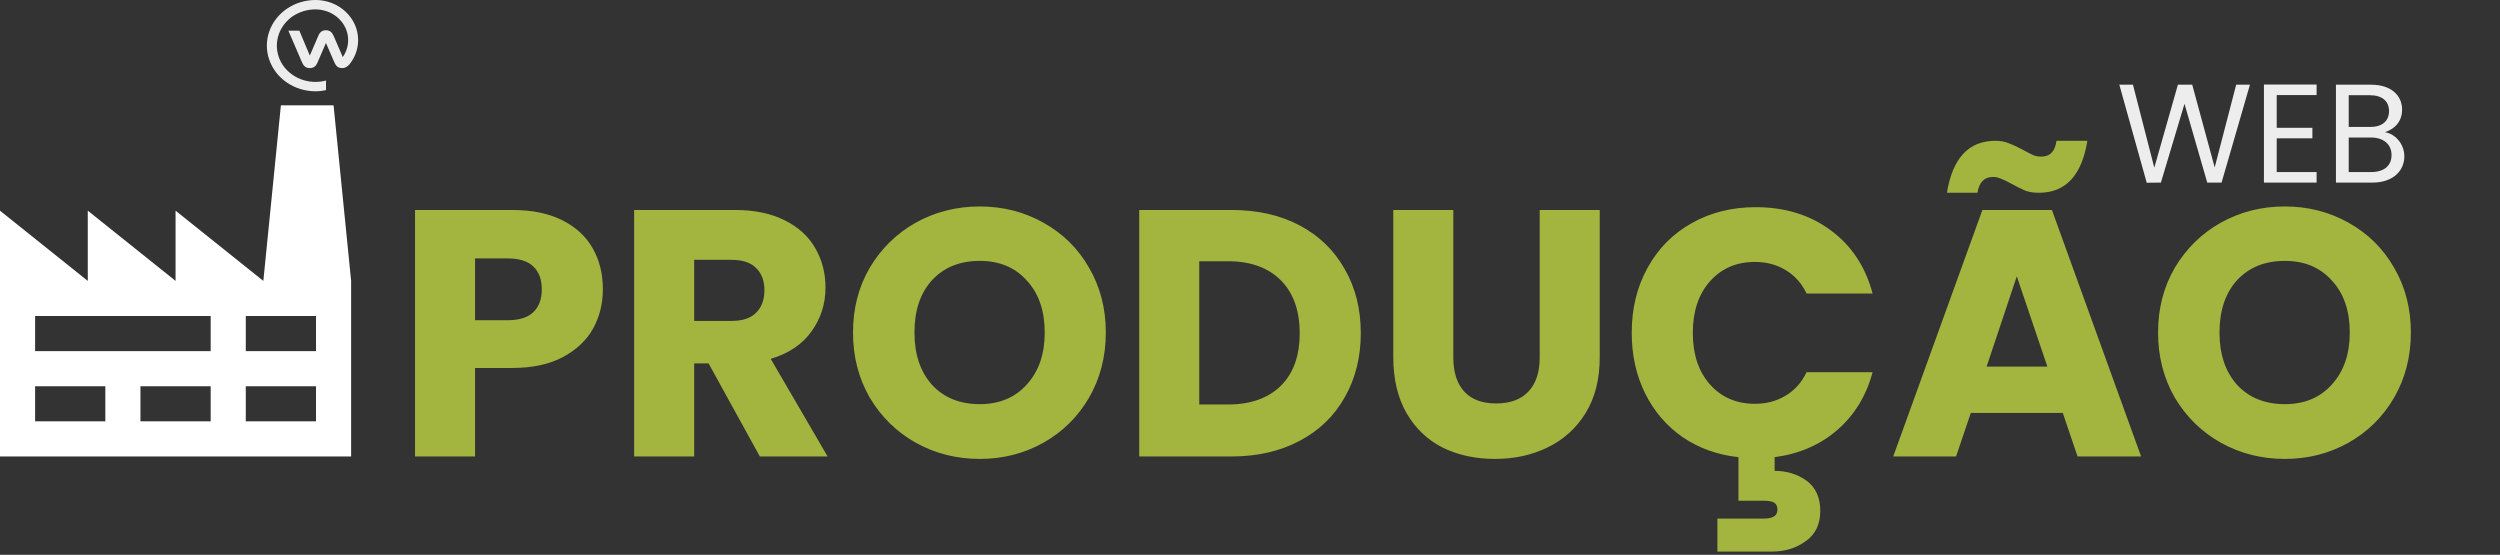
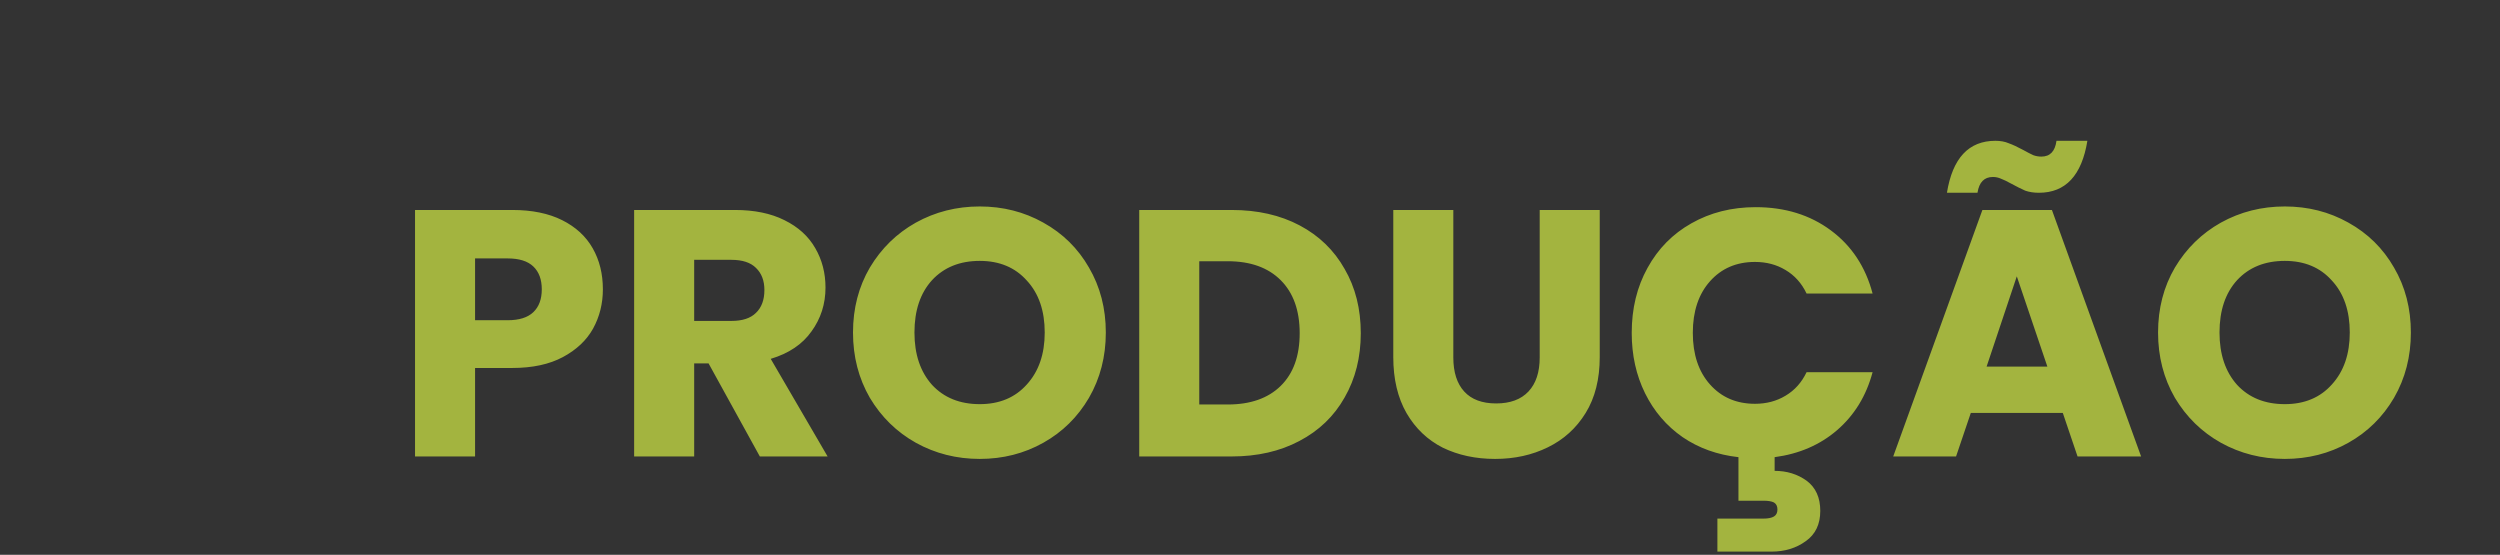
<svg xmlns="http://www.w3.org/2000/svg" width="356" height="79" viewBox="0 0 356 79" fill="none">
  <rect x="0" y="0" width="356" height="79" fill="#333333" stroke="none" />
-   <path d="M85.85 41.2C85.85 43.233 85.383 45.1 84.45 46.8C83.517 48.467 82.083 49.817 80.15 50.85C78.217 51.883 75.817 52.4 72.95 52.4H67.65V65H59.1V29.9H72.95C75.75 29.9 78.117 30.383 80.05 31.35C81.983 32.317 83.433 33.65 84.4 35.35C85.367 37.05 85.85 39 85.85 41.2ZM72.3 45.6C73.933 45.6 75.15 45.217 75.95 44.45C76.75 43.683 77.15 42.6 77.15 41.2C77.15 39.8 76.75 38.717 75.95 37.95C75.15 37.183 73.933 36.8 72.3 36.8H67.65V45.6H72.3ZM108.201 65L100.901 51.75H98.851V65H90.301V29.9H104.651C107.418 29.9 109.768 30.383 111.701 31.35C113.668 32.317 115.135 33.65 116.101 35.35C117.068 37.017 117.551 38.883 117.551 40.95C117.551 43.283 116.885 45.367 115.551 47.2C114.251 49.033 112.318 50.333 109.751 51.1L117.851 65H108.201ZM98.851 45.7H104.151C105.718 45.7 106.885 45.317 107.651 44.55C108.451 43.783 108.851 42.7 108.851 41.3C108.851 39.967 108.451 38.917 107.651 38.15C106.885 37.383 105.718 37 104.151 37H98.851V45.7ZM139.518 65.35C136.218 65.35 133.185 64.583 130.418 63.05C127.685 61.517 125.502 59.383 123.868 56.65C122.268 53.883 121.468 50.783 121.468 47.35C121.468 43.917 122.268 40.833 123.868 38.1C125.502 35.367 127.685 33.233 130.418 31.7C133.185 30.167 136.218 29.4 139.518 29.4C142.818 29.4 145.835 30.167 148.568 31.7C151.335 33.233 153.502 35.367 155.068 38.1C156.668 40.833 157.468 43.917 157.468 47.35C157.468 50.783 156.668 53.883 155.068 56.65C153.468 59.383 151.302 61.517 148.568 63.05C145.835 64.583 142.818 65.35 139.518 65.35ZM139.518 57.55C142.318 57.55 144.552 56.617 146.218 54.75C147.918 52.883 148.768 50.417 148.768 47.35C148.768 44.25 147.918 41.783 146.218 39.95C144.552 38.083 142.318 37.15 139.518 37.15C136.685 37.15 134.418 38.067 132.718 39.9C131.052 41.733 130.218 44.217 130.218 47.35C130.218 50.45 131.052 52.933 132.718 54.8C134.418 56.633 136.685 57.55 139.518 57.55ZM175.375 29.9C179.075 29.9 182.308 30.633 185.075 32.1C187.842 33.567 189.975 35.633 191.475 38.3C193.008 40.933 193.775 43.983 193.775 47.45C193.775 50.883 193.008 53.933 191.475 56.6C189.975 59.267 187.825 61.333 185.025 62.8C182.258 64.267 179.042 65 175.375 65H162.225V29.9H175.375ZM174.825 57.6C178.058 57.6 180.575 56.717 182.375 54.95C184.175 53.183 185.075 50.683 185.075 47.45C185.075 44.217 184.175 41.7 182.375 39.9C180.575 38.1 178.058 37.2 174.825 37.2H170.775V57.6H174.825ZM206.953 29.9V50.9C206.953 53 207.47 54.617 208.503 55.75C209.536 56.883 211.053 57.45 213.053 57.45C215.053 57.45 216.586 56.883 217.653 55.75C218.72 54.617 219.253 53 219.253 50.9V29.9H227.803V50.85C227.803 53.983 227.136 56.633 225.803 58.8C224.47 60.967 222.67 62.6 220.403 63.7C218.17 64.8 215.67 65.35 212.903 65.35C210.136 65.35 207.653 64.817 205.453 63.75C203.286 62.65 201.57 61.017 200.303 58.85C199.036 56.65 198.403 53.983 198.403 50.85V29.9H206.953ZM249.907 57.5C251.54 57.5 252.99 57.117 254.257 56.35C255.557 55.583 256.557 54.467 257.257 53H266.657C265.757 56.367 264.074 59.117 261.607 61.25C259.174 63.35 256.207 64.633 252.707 65.1V67.05C254.44 67.05 255.957 67.517 257.257 68.45C258.557 69.417 259.207 70.85 259.207 72.75C259.207 74.65 258.524 76.083 257.157 77.05C255.79 78.05 254.157 78.55 252.257 78.55H244.557V73.85H251.107C251.774 73.85 252.274 73.75 252.607 73.55C252.94 73.35 253.107 73.017 253.107 72.55C253.107 72.083 252.94 71.75 252.607 71.55C252.274 71.383 251.774 71.3 251.107 71.3H247.557V65.1C244.557 64.767 241.907 63.817 239.607 62.25C237.307 60.65 235.524 58.567 234.257 56C232.99 53.433 232.357 50.567 232.357 47.4C232.357 43.933 233.107 40.85 234.607 38.15C236.107 35.417 238.19 33.3 240.857 31.8C243.557 30.267 246.607 29.5 250.007 29.5C254.174 29.5 257.74 30.6 260.707 32.8C263.674 35 265.657 38 266.657 41.8H257.257C256.557 40.333 255.557 39.217 254.257 38.45C252.99 37.683 251.54 37.3 249.907 37.3C247.274 37.3 245.14 38.217 243.507 40.05C241.874 41.883 241.057 44.333 241.057 47.4C241.057 50.467 241.874 52.917 243.507 54.75C245.14 56.583 247.274 57.5 249.907 57.5ZM293.743 58.8H280.643L278.543 65H269.593L282.293 29.9H292.193L304.893 65H295.843L293.743 58.8ZM291.543 52.2L287.193 39.35L282.893 52.2H291.543ZM277.243 27.45C278.043 22.517 280.343 20.05 284.143 20.05C284.876 20.05 285.51 20.167 286.043 20.4C286.61 20.6 287.293 20.917 288.093 21.35C288.693 21.683 289.176 21.933 289.543 22.1C289.91 22.233 290.293 22.3 290.693 22.3C291.926 22.3 292.643 21.55 292.843 20.05H297.243C296.443 24.983 294.143 27.45 290.343 27.45C289.61 27.45 288.96 27.35 288.393 27.15C287.86 26.917 287.193 26.583 286.393 26.15C285.793 25.817 285.31 25.583 284.943 25.45C284.576 25.283 284.193 25.2 283.793 25.2C282.56 25.2 281.826 25.95 281.593 27.45H277.243ZM325.358 65.35C322.058 65.35 319.025 64.583 316.258 63.05C313.525 61.517 311.342 59.383 309.708 56.65C308.108 53.883 307.308 50.783 307.308 47.35C307.308 43.917 308.108 40.833 309.708 38.1C311.342 35.367 313.525 33.233 316.258 31.7C319.025 30.167 322.058 29.4 325.358 29.4C328.658 29.4 331.675 30.167 334.408 31.7C337.175 33.233 339.342 35.367 340.908 38.1C342.508 40.833 343.308 43.917 343.308 47.35C343.308 50.783 342.508 53.883 340.908 56.65C339.308 59.383 337.142 61.517 334.408 63.05C331.675 64.583 328.658 65.35 325.358 65.35ZM325.358 57.55C328.158 57.55 330.392 56.617 332.058 54.75C333.758 52.883 334.608 50.417 334.608 47.35C334.608 44.25 333.758 41.783 332.058 39.95C330.392 38.083 328.158 37.15 325.358 37.15C322.525 37.15 320.258 38.067 318.558 39.9C316.892 41.733 316.058 44.217 316.058 47.35C316.058 50.45 316.892 52.933 318.558 54.8C320.258 56.633 322.525 57.55 325.358 57.55Z" fill="#A3B43F" />
-   <path d="M49.751 9.178C49.564 9.38 49.24 9.698 48.715 9.698C47.983 9.698 47.742 9.197 47.521 8.671L46.416 6.117L45.312 8.671C45.133 9.1 44.925 9.698 44.118 9.698C43.31 9.698 43.11 9.1 42.917 8.671L41.067 4.368H42.627L44.118 7.91L45.229 5.33C45.402 4.92 45.609 4.303 46.416 4.303C47.203 4.303 47.424 4.92 47.604 5.33L48.812 8.125C49.426 7.241 49.688 6.175 49.537 5.128C49.387 4.08 48.837 3.119 47.99 2.425C47.146 1.727 46.062 1.342 44.939 1.339C43.773 1.333 42.641 1.677 41.681 2.314C40.749 2.961 40.054 3.865 39.693 4.901C39.334 5.941 39.334 7.066 39.693 8.105C40.052 9.146 40.756 10.049 41.702 10.686C42.648 11.329 43.78 11.668 44.939 11.661C45.443 11.661 45.94 11.596 46.423 11.466V12.838C45.933 12.941 45.436 13 44.939 13C43.483 13 42.054 12.571 40.867 11.765C39.679 10.959 38.796 9.822 38.347 8.515C37.887 7.207 37.884 5.794 38.34 4.485C38.796 3.179 39.679 2.041 40.867 1.235C42.047 0.429 43.476 0 44.939 0C48.28 0 51 2.561 51 5.713C51 6.962 50.558 8.184 49.751 9.178Z" fill="#EDEDED" />
-   <path d="M5 55V60H15V55H5ZM5 45V50H30V45H5ZM20 55V60H30V55H20ZM35 45V50H45V45H35ZM35 55V60H45V55H35ZM0 65V30L12.5 40V30L25 40V30L37.5 40L40 15H47.5L50 40V65H0Z" fill="white" />
-   <path d="M305.692 26.02L301.792 12.06H303.732L306.772 23.88L310.132 12.06H312.172L315.372 23.84L318.432 12.06H320.392L316.352 26H314.312L311.072 14.78L307.712 26L305.692 26.02ZM329.884 12.04V13.54H324.204V18.2H329.284V19.7H324.204V24.5H329.884V26H322.384V12.04H329.884ZM340.558 22.08C340.558 20.54 339.398 19.58 337.618 19.58H334.458V24.5H337.678C339.478 24.5 340.558 23.6 340.558 22.08ZM340.198 15.82C340.198 14.44 339.258 13.56 337.478 13.56H334.458V18.08H337.518C339.218 18.08 340.198 17.24 340.198 15.82ZM342.378 22.26C342.378 24.36 340.718 26 337.838 26H332.638V12.06H337.638C340.578 12.06 342.058 13.66 342.058 15.6C342.058 17.36 340.958 18.38 339.618 18.82C341.138 19.08 342.378 20.54 342.378 22.26Z" fill="#EDEDED" />
+   <path d="M85.85 41.2C85.85 43.233 85.383 45.1 84.45 46.8C83.517 48.467 82.083 49.817 80.15 50.85C78.217 51.883 75.817 52.4 72.95 52.4H67.65V65H59.1V29.9H72.95C75.75 29.9 78.117 30.383 80.05 31.35C81.983 32.317 83.433 33.65 84.4 35.35C85.367 37.05 85.85 39 85.85 41.2ZM72.3 45.6C73.933 45.6 75.15 45.217 75.95 44.45C76.75 43.683 77.15 42.6 77.15 41.2C77.15 39.8 76.75 38.717 75.95 37.95C75.15 37.183 73.933 36.8 72.3 36.8H67.65V45.6H72.3ZM108.201 65L100.901 51.75H98.851V65H90.301V29.9H104.651C107.418 29.9 109.768 30.383 111.701 31.35C113.668 32.317 115.135 33.65 116.101 35.35C117.068 37.017 117.551 38.883 117.551 40.95C117.551 43.283 116.885 45.367 115.551 47.2C114.251 49.033 112.318 50.333 109.751 51.1L117.851 65H108.201ZM98.851 45.7H104.151C105.718 45.7 106.885 45.317 107.651 44.55C108.451 43.783 108.851 42.7 108.851 41.3C108.851 39.967 108.451 38.917 107.651 38.15C106.885 37.383 105.718 37 104.151 37H98.851V45.7ZM139.518 65.35C136.218 65.35 133.185 64.583 130.418 63.05C127.685 61.517 125.502 59.383 123.868 56.65C122.268 53.883 121.468 50.783 121.468 47.35C121.468 43.917 122.268 40.833 123.868 38.1C125.502 35.367 127.685 33.233 130.418 31.7C133.185 30.167 136.218 29.4 139.518 29.4C142.818 29.4 145.835 30.167 148.568 31.7C151.335 33.233 153.502 35.367 155.068 38.1C156.668 40.833 157.468 43.917 157.468 47.35C157.468 50.783 156.668 53.883 155.068 56.65C153.468 59.383 151.302 61.517 148.568 63.05C145.835 64.583 142.818 65.35 139.518 65.35ZM139.518 57.55C142.318 57.55 144.552 56.617 146.218 54.75C147.918 52.883 148.768 50.417 148.768 47.35C148.768 44.25 147.918 41.783 146.218 39.95C144.552 38.083 142.318 37.15 139.518 37.15C136.685 37.15 134.418 38.067 132.718 39.9C131.052 41.733 130.218 44.217 130.218 47.35C130.218 50.45 131.052 52.933 132.718 54.8C134.418 56.633 136.685 57.55 139.518 57.55ZM175.375 29.9C179.075 29.9 182.308 30.633 185.075 32.1C187.842 33.567 189.975 35.633 191.475 38.3C193.008 40.933 193.775 43.983 193.775 47.45C193.775 50.883 193.008 53.933 191.475 56.6C189.975 59.267 187.825 61.333 185.025 62.8C182.258 64.267 179.042 65 175.375 65H162.225V29.9H175.375ZM174.825 57.6C178.058 57.6 180.575 56.717 182.375 54.95C184.175 53.183 185.075 50.683 185.075 47.45C185.075 44.217 184.175 41.7 182.375 39.9C180.575 38.1 178.058 37.2 174.825 37.2H170.775V57.6H174.825ZM206.953 29.9V50.9C206.953 53 207.47 54.617 208.503 55.75C209.536 56.883 211.053 57.45 213.053 57.45C215.053 57.45 216.586 56.883 217.653 55.75C218.72 54.617 219.253 53 219.253 50.9V29.9H227.803V50.85C227.803 53.983 227.136 56.633 225.803 58.8C224.47 60.967 222.67 62.6 220.403 63.7C218.17 64.8 215.67 65.35 212.903 65.35C210.136 65.35 207.653 64.817 205.453 63.75C203.286 62.65 201.57 61.017 200.303 58.85C199.036 56.65 198.403 53.983 198.403 50.85V29.9H206.953ZM249.907 57.5C251.54 57.5 252.99 57.117 254.257 56.35C255.557 55.583 256.557 54.467 257.257 53H266.657C265.757 56.367 264.074 59.117 261.607 61.25C259.174 63.35 256.207 64.633 252.707 65.1V67.05C254.44 67.05 255.957 67.517 257.257 68.45C258.557 69.417 259.207 70.85 259.207 72.75C259.207 74.65 258.524 76.083 257.157 77.05C255.79 78.05 254.157 78.55 252.257 78.55H244.557V73.85H251.107C251.774 73.85 252.274 73.75 252.607 73.55C252.94 73.35 253.107 73.017 253.107 72.55C253.107 72.083 252.94 71.75 252.607 71.55C252.274 71.383 251.774 71.3 251.107 71.3H247.557V65.1C244.557 64.767 241.907 63.817 239.607 62.25C237.307 60.65 235.524 58.567 234.257 56C232.99 53.433 232.357 50.567 232.357 47.4C232.357 43.933 233.107 40.85 234.607 38.15C236.107 35.417 238.19 33.3 240.857 31.8C243.557 30.267 246.607 29.5 250.007 29.5C254.174 29.5 257.74 30.6 260.707 32.8C263.674 35 265.657 38 266.657 41.8H257.257C256.557 40.333 255.557 39.217 254.257 38.45C252.99 37.683 251.54 37.3 249.907 37.3C247.274 37.3 245.14 38.217 243.507 40.05C241.874 41.883 241.057 44.333 241.057 47.4C241.057 50.467 241.874 52.917 243.507 54.75C245.14 56.583 247.274 57.5 249.907 57.5ZM293.743 58.8H280.643L278.543 65H269.593L282.293 29.9H292.193L304.893 65H295.843ZM291.543 52.2L287.193 39.35L282.893 52.2H291.543ZM277.243 27.45C278.043 22.517 280.343 20.05 284.143 20.05C284.876 20.05 285.51 20.167 286.043 20.4C286.61 20.6 287.293 20.917 288.093 21.35C288.693 21.683 289.176 21.933 289.543 22.1C289.91 22.233 290.293 22.3 290.693 22.3C291.926 22.3 292.643 21.55 292.843 20.05H297.243C296.443 24.983 294.143 27.45 290.343 27.45C289.61 27.45 288.96 27.35 288.393 27.15C287.86 26.917 287.193 26.583 286.393 26.15C285.793 25.817 285.31 25.583 284.943 25.45C284.576 25.283 284.193 25.2 283.793 25.2C282.56 25.2 281.826 25.95 281.593 27.45H277.243ZM325.358 65.35C322.058 65.35 319.025 64.583 316.258 63.05C313.525 61.517 311.342 59.383 309.708 56.65C308.108 53.883 307.308 50.783 307.308 47.35C307.308 43.917 308.108 40.833 309.708 38.1C311.342 35.367 313.525 33.233 316.258 31.7C319.025 30.167 322.058 29.4 325.358 29.4C328.658 29.4 331.675 30.167 334.408 31.7C337.175 33.233 339.342 35.367 340.908 38.1C342.508 40.833 343.308 43.917 343.308 47.35C343.308 50.783 342.508 53.883 340.908 56.65C339.308 59.383 337.142 61.517 334.408 63.05C331.675 64.583 328.658 65.35 325.358 65.35ZM325.358 57.55C328.158 57.55 330.392 56.617 332.058 54.75C333.758 52.883 334.608 50.417 334.608 47.35C334.608 44.25 333.758 41.783 332.058 39.95C330.392 38.083 328.158 37.15 325.358 37.15C322.525 37.15 320.258 38.067 318.558 39.9C316.892 41.733 316.058 44.217 316.058 47.35C316.058 50.45 316.892 52.933 318.558 54.8C320.258 56.633 322.525 57.55 325.358 57.55Z" fill="#A3B43F" />
</svg>